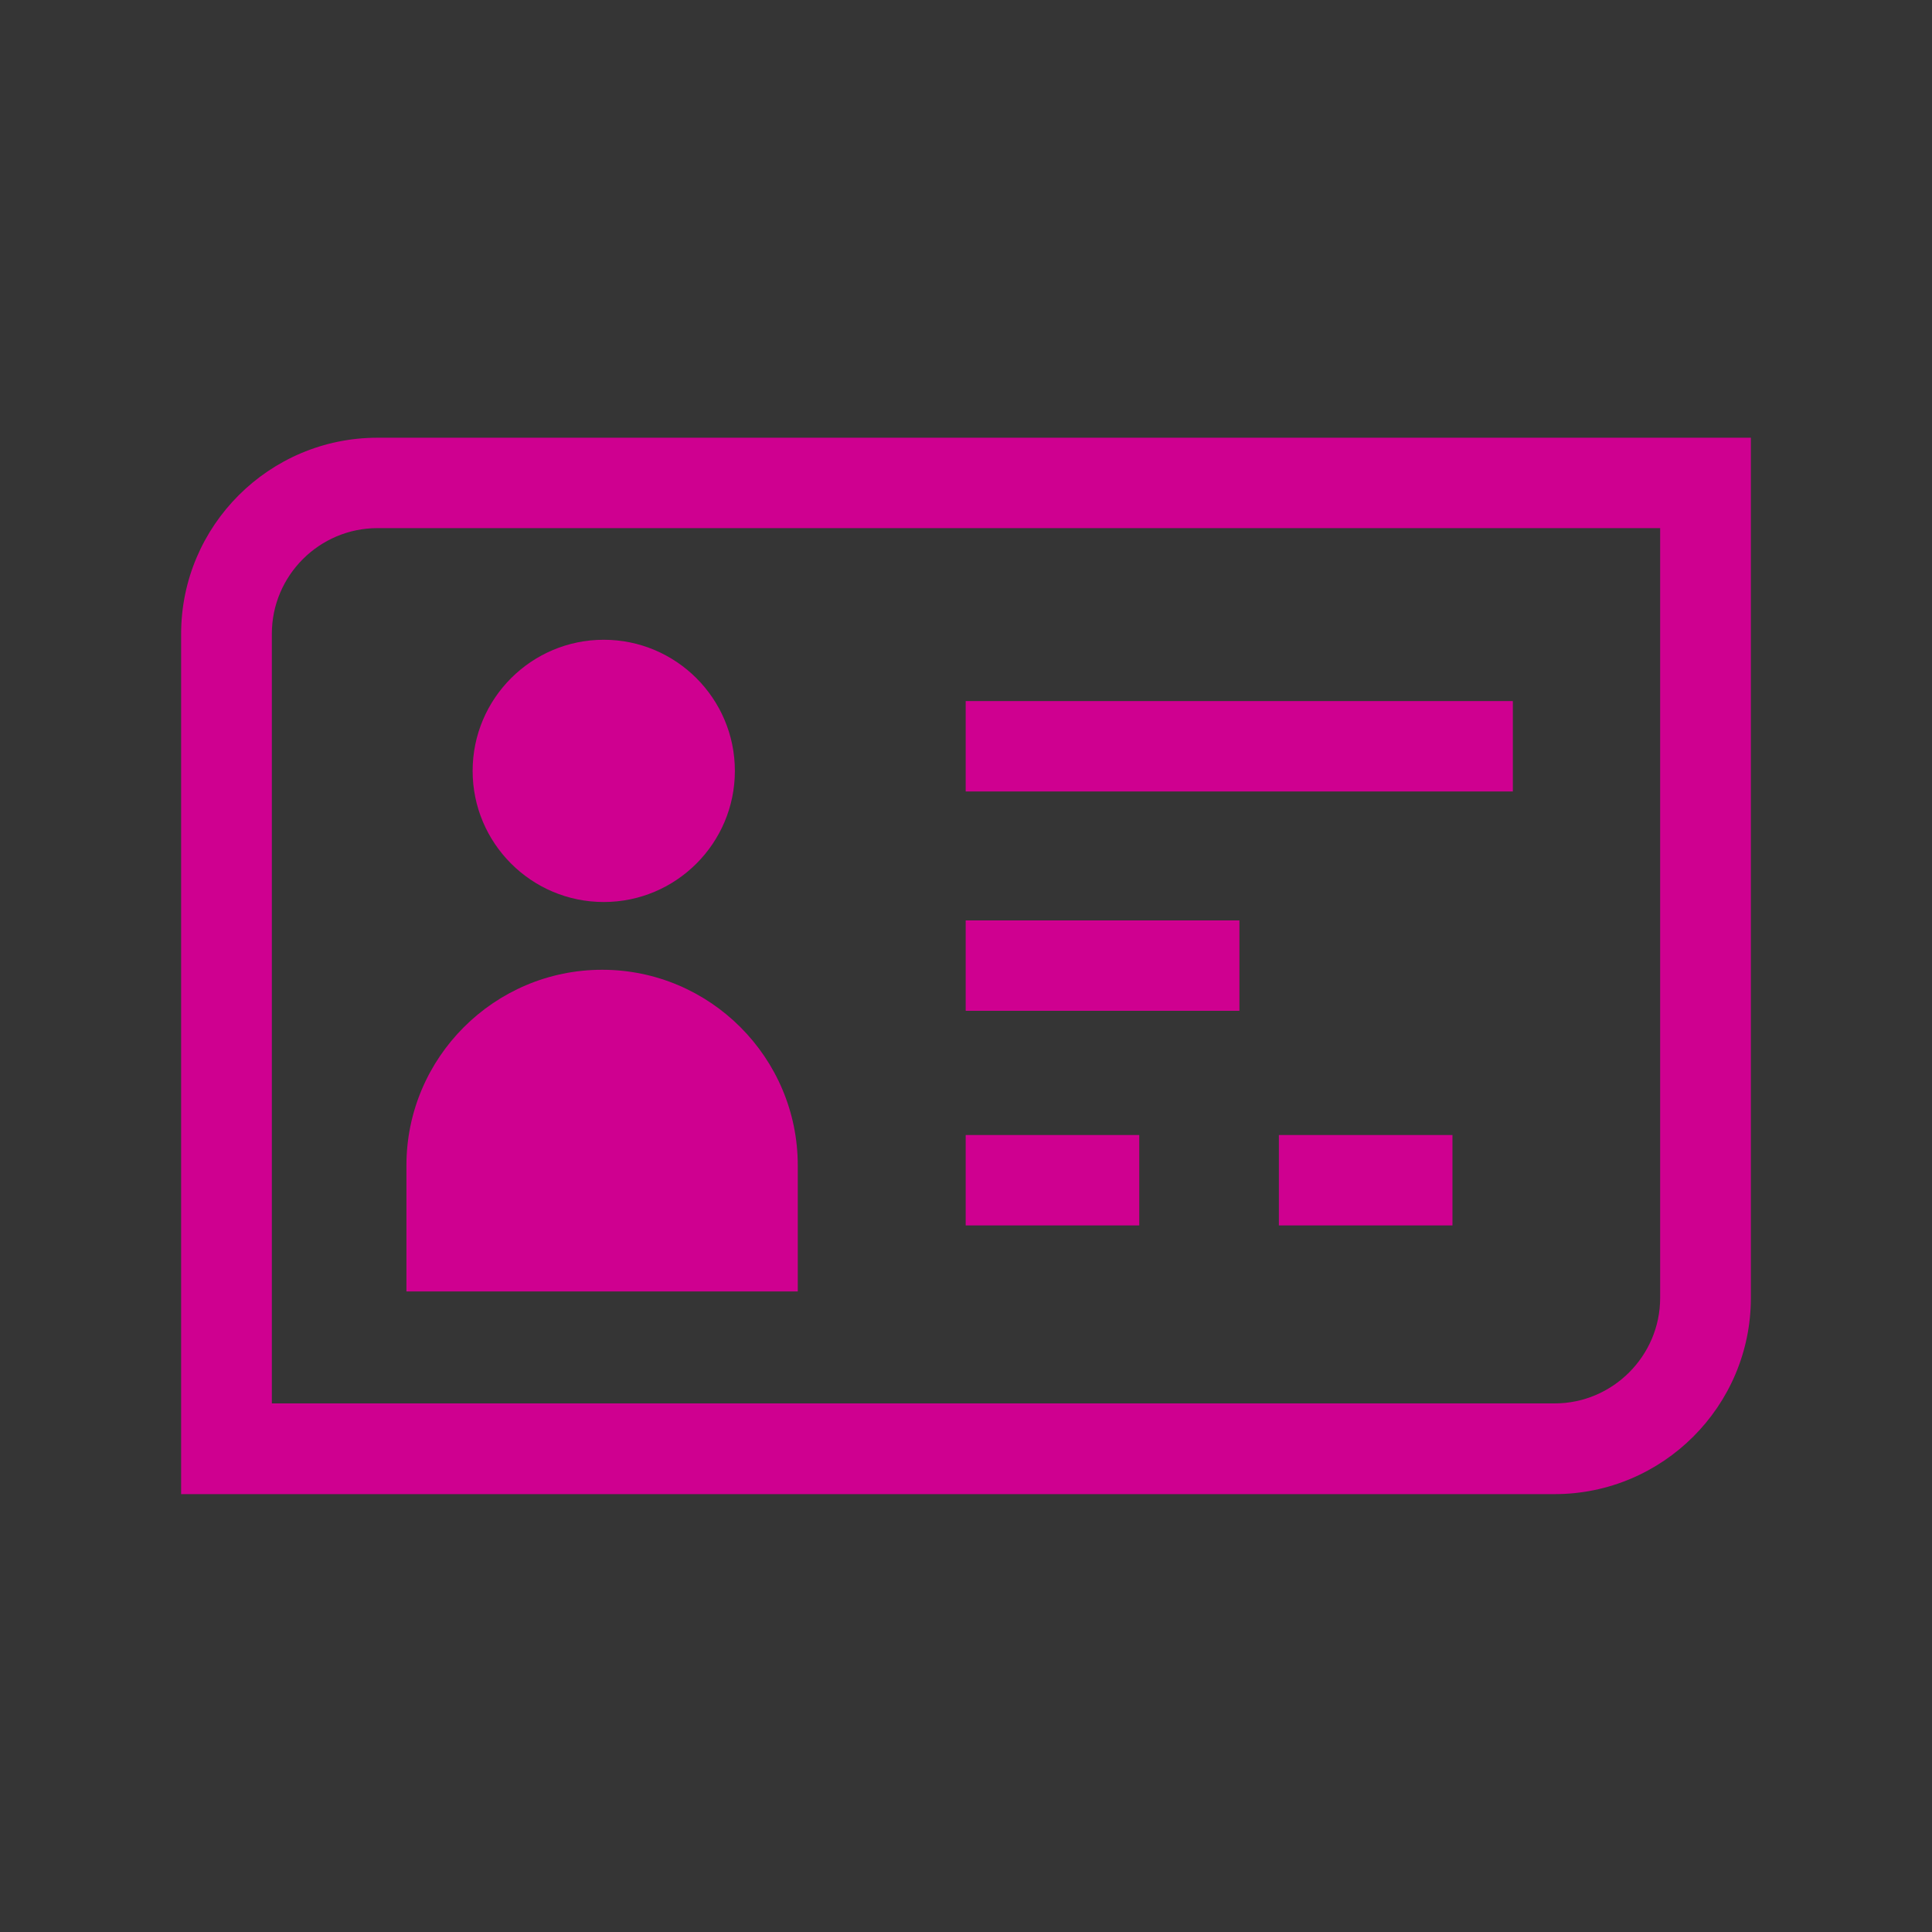
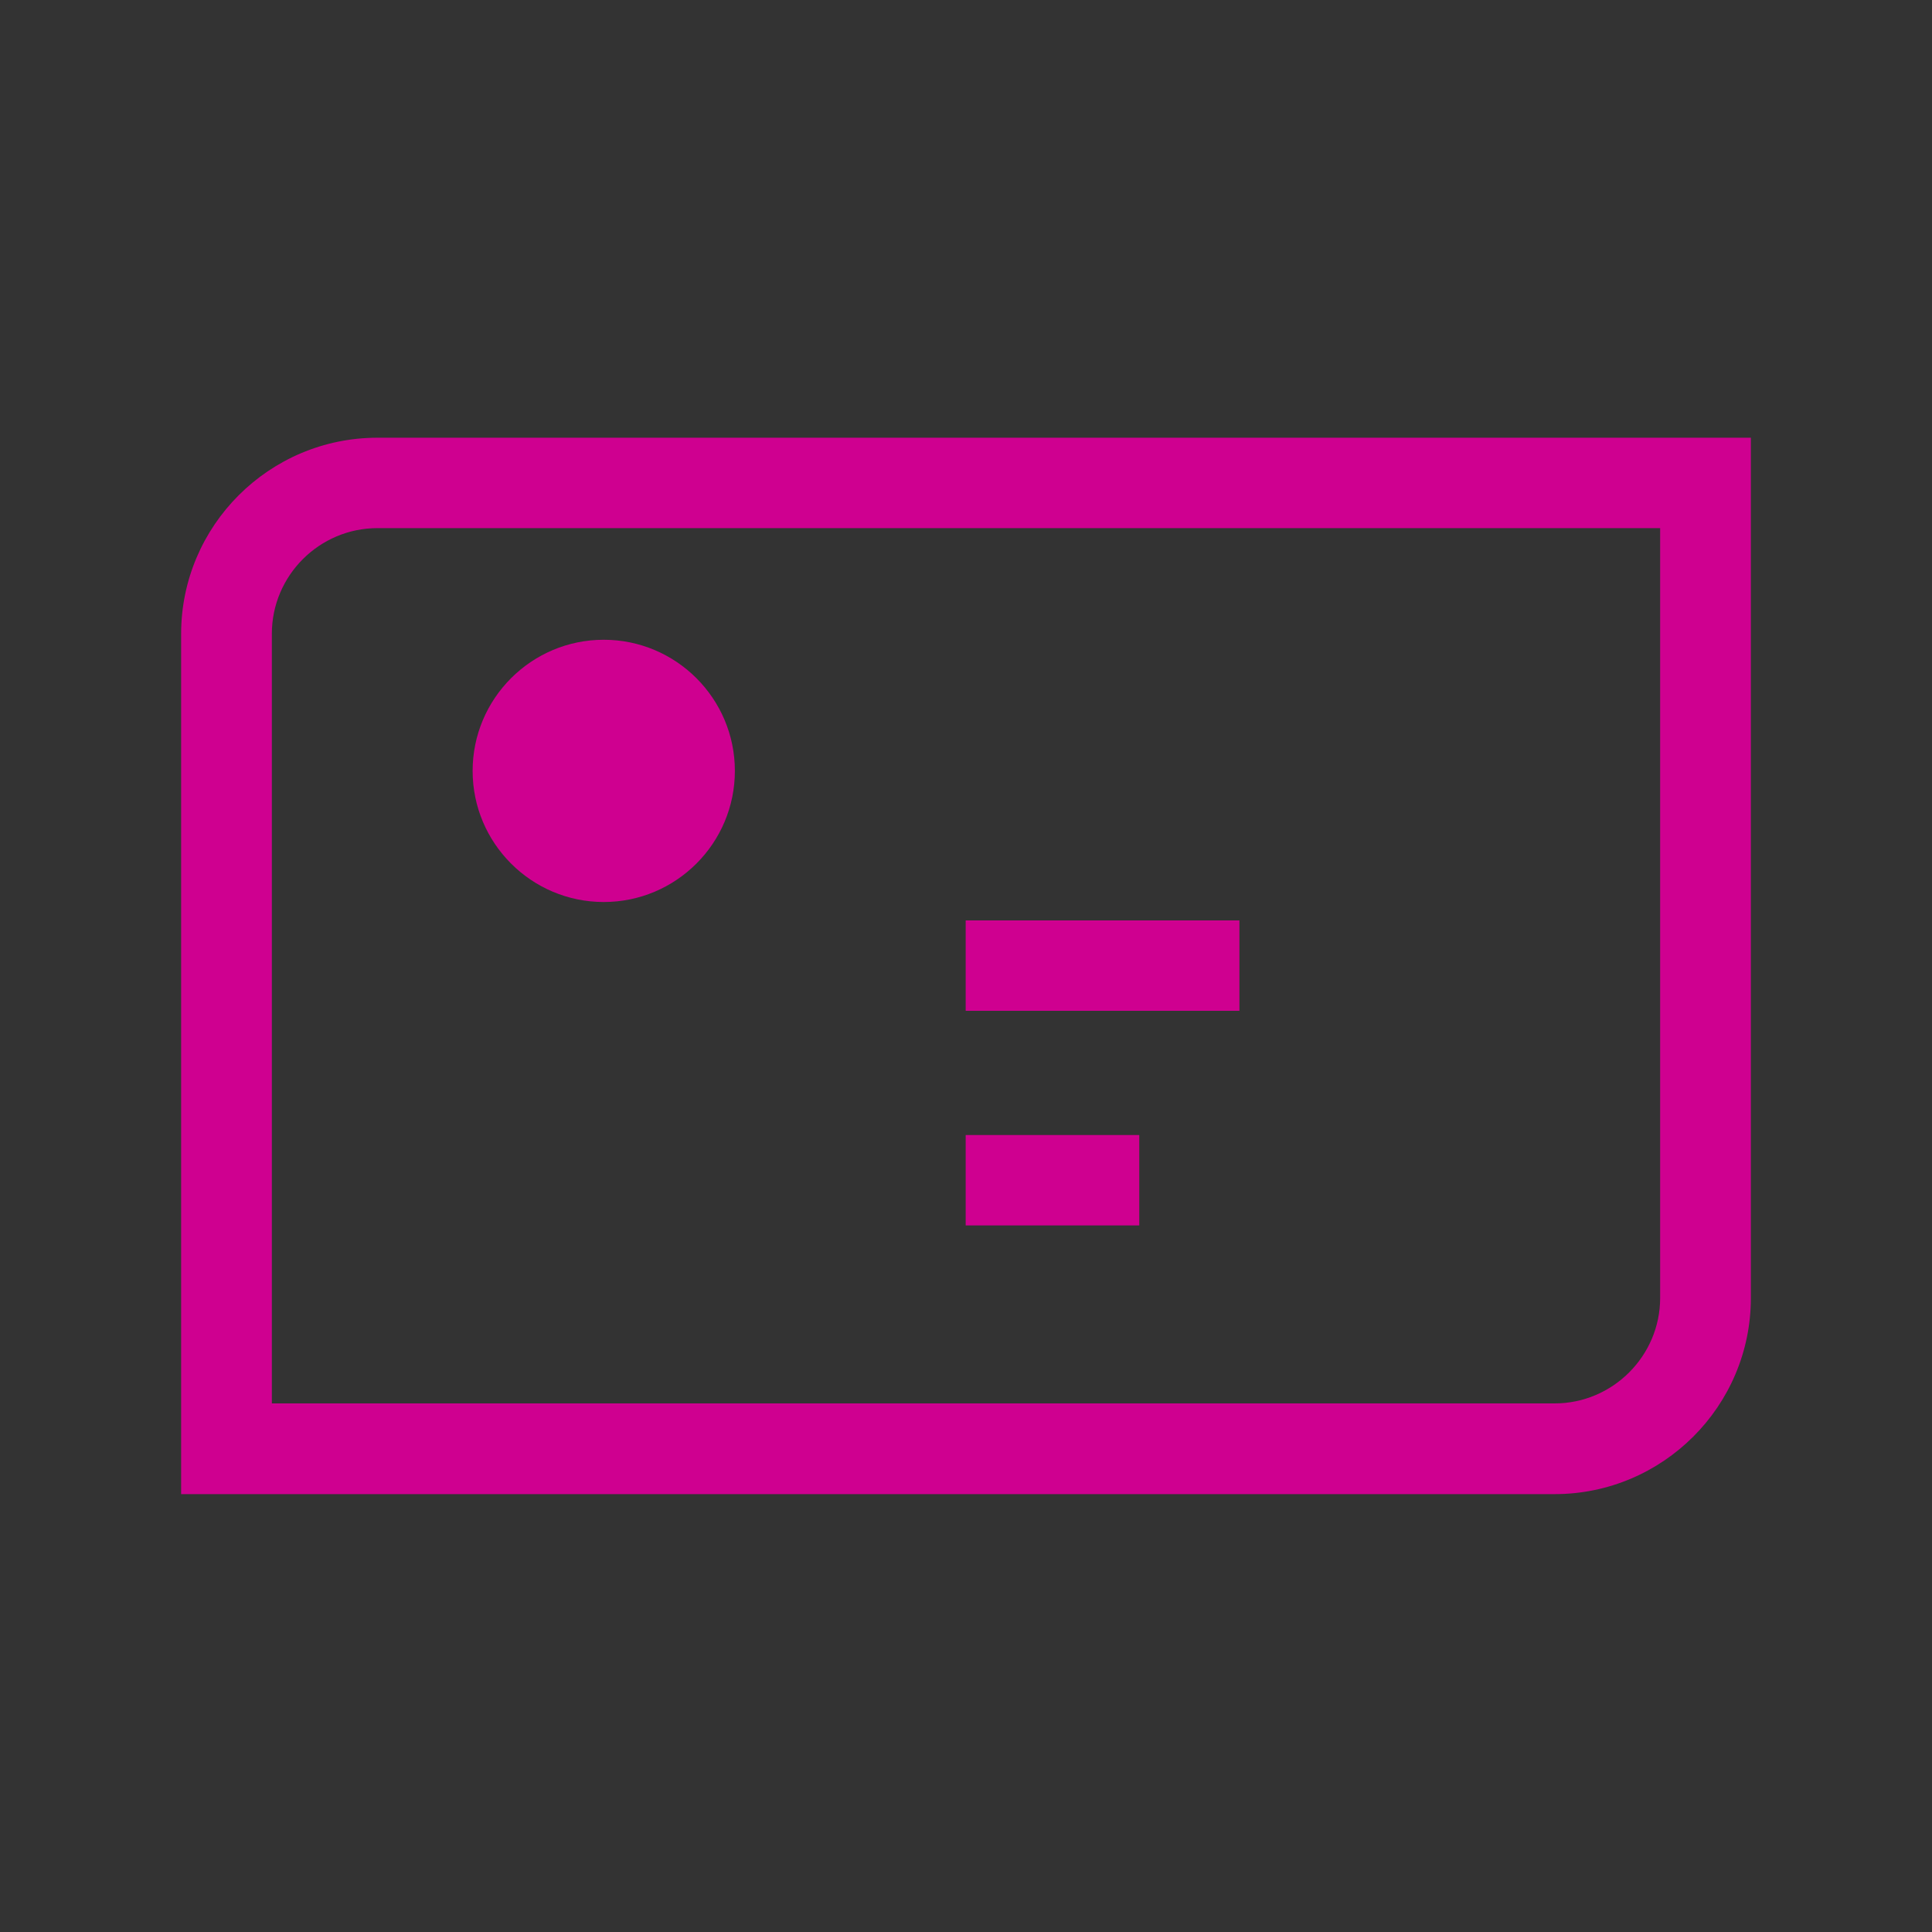
<svg xmlns="http://www.w3.org/2000/svg" width="144" height="144" viewBox="0 0 144 144" fill="none">
  <rect x="0" y="0" width="144" height="144" fill="#333333" stroke="none" />
-   <rect width="144" height="144" fill="white" fill-opacity="0.01" />
  <path d="M28.137 32.625C20.074 32.625 13.5 39.176 13.5 47.25V111.363H115.875C123.926 111.363 130.5 104.812 130.5 96.738V32.625H28.137ZM123.738 96.738C123.738 101.062 120.199 104.602 115.875 104.602H20.262V47.238C20.262 42.902 23.801 39.363 28.137 39.363H123.738V96.738Z" fill="#CF0090" />
  <path d="M45 67.231C50.391 67.231 54.773 62.848 54.773 57.457C54.773 52.066 50.391 47.684 45 47.684C39.609 47.684 35.227 52.066 35.227 57.457C35.227 62.848 39.609 67.231 45 67.231Z" fill="#CF0090" />
-   <path d="M59.461 86.859C59.461 78.832 52.922 72.281 44.883 72.281C36.844 72.281 30.293 78.832 30.293 86.859V96.258H59.461V86.859Z" fill="#CF0090" />
-   <path d="M112.758 52.254H71.977V58.992H112.758V52.254Z" fill="#CF0090" />
  <path d="M92.379 68.602H71.977V75.34H92.379V68.602Z" fill="#CF0090" />
  <path d="M84.914 84.598H71.977V91.336H84.914V84.598Z" fill="#CF0090" />
-   <path d="M108.258 84.598H95.32V91.336H108.258V84.598Z" fill="#CF0090" />
</svg>